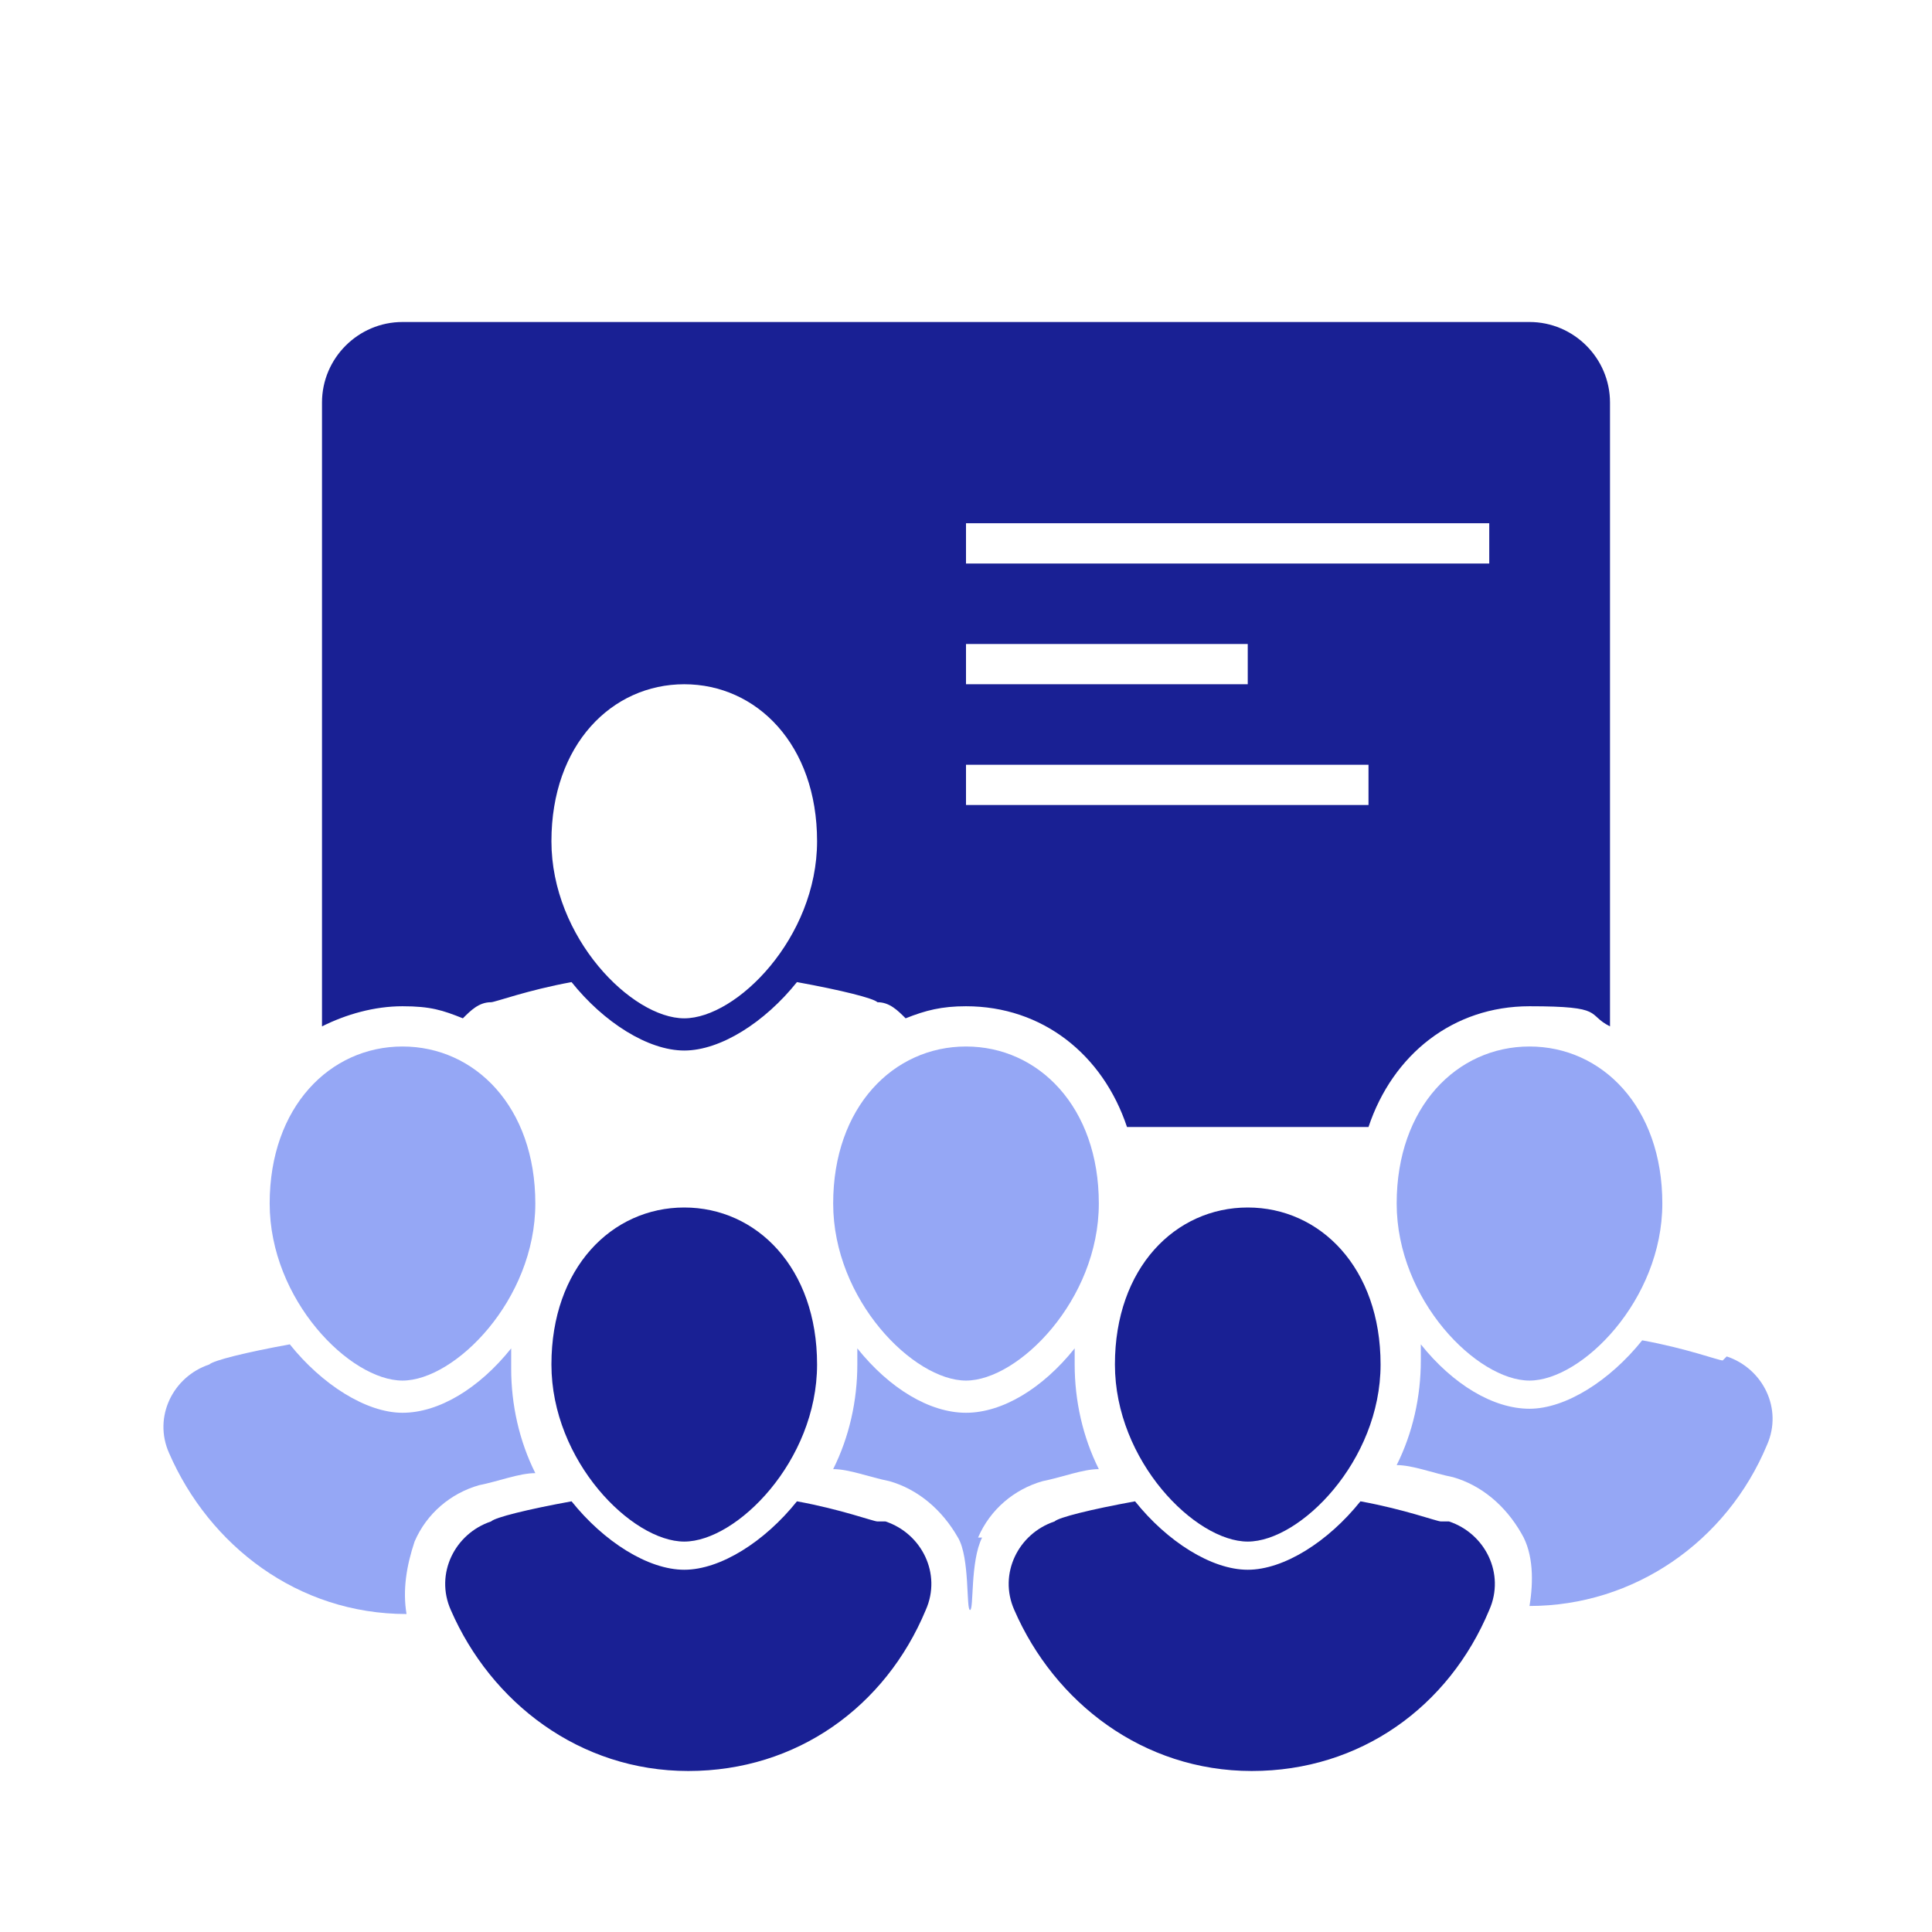
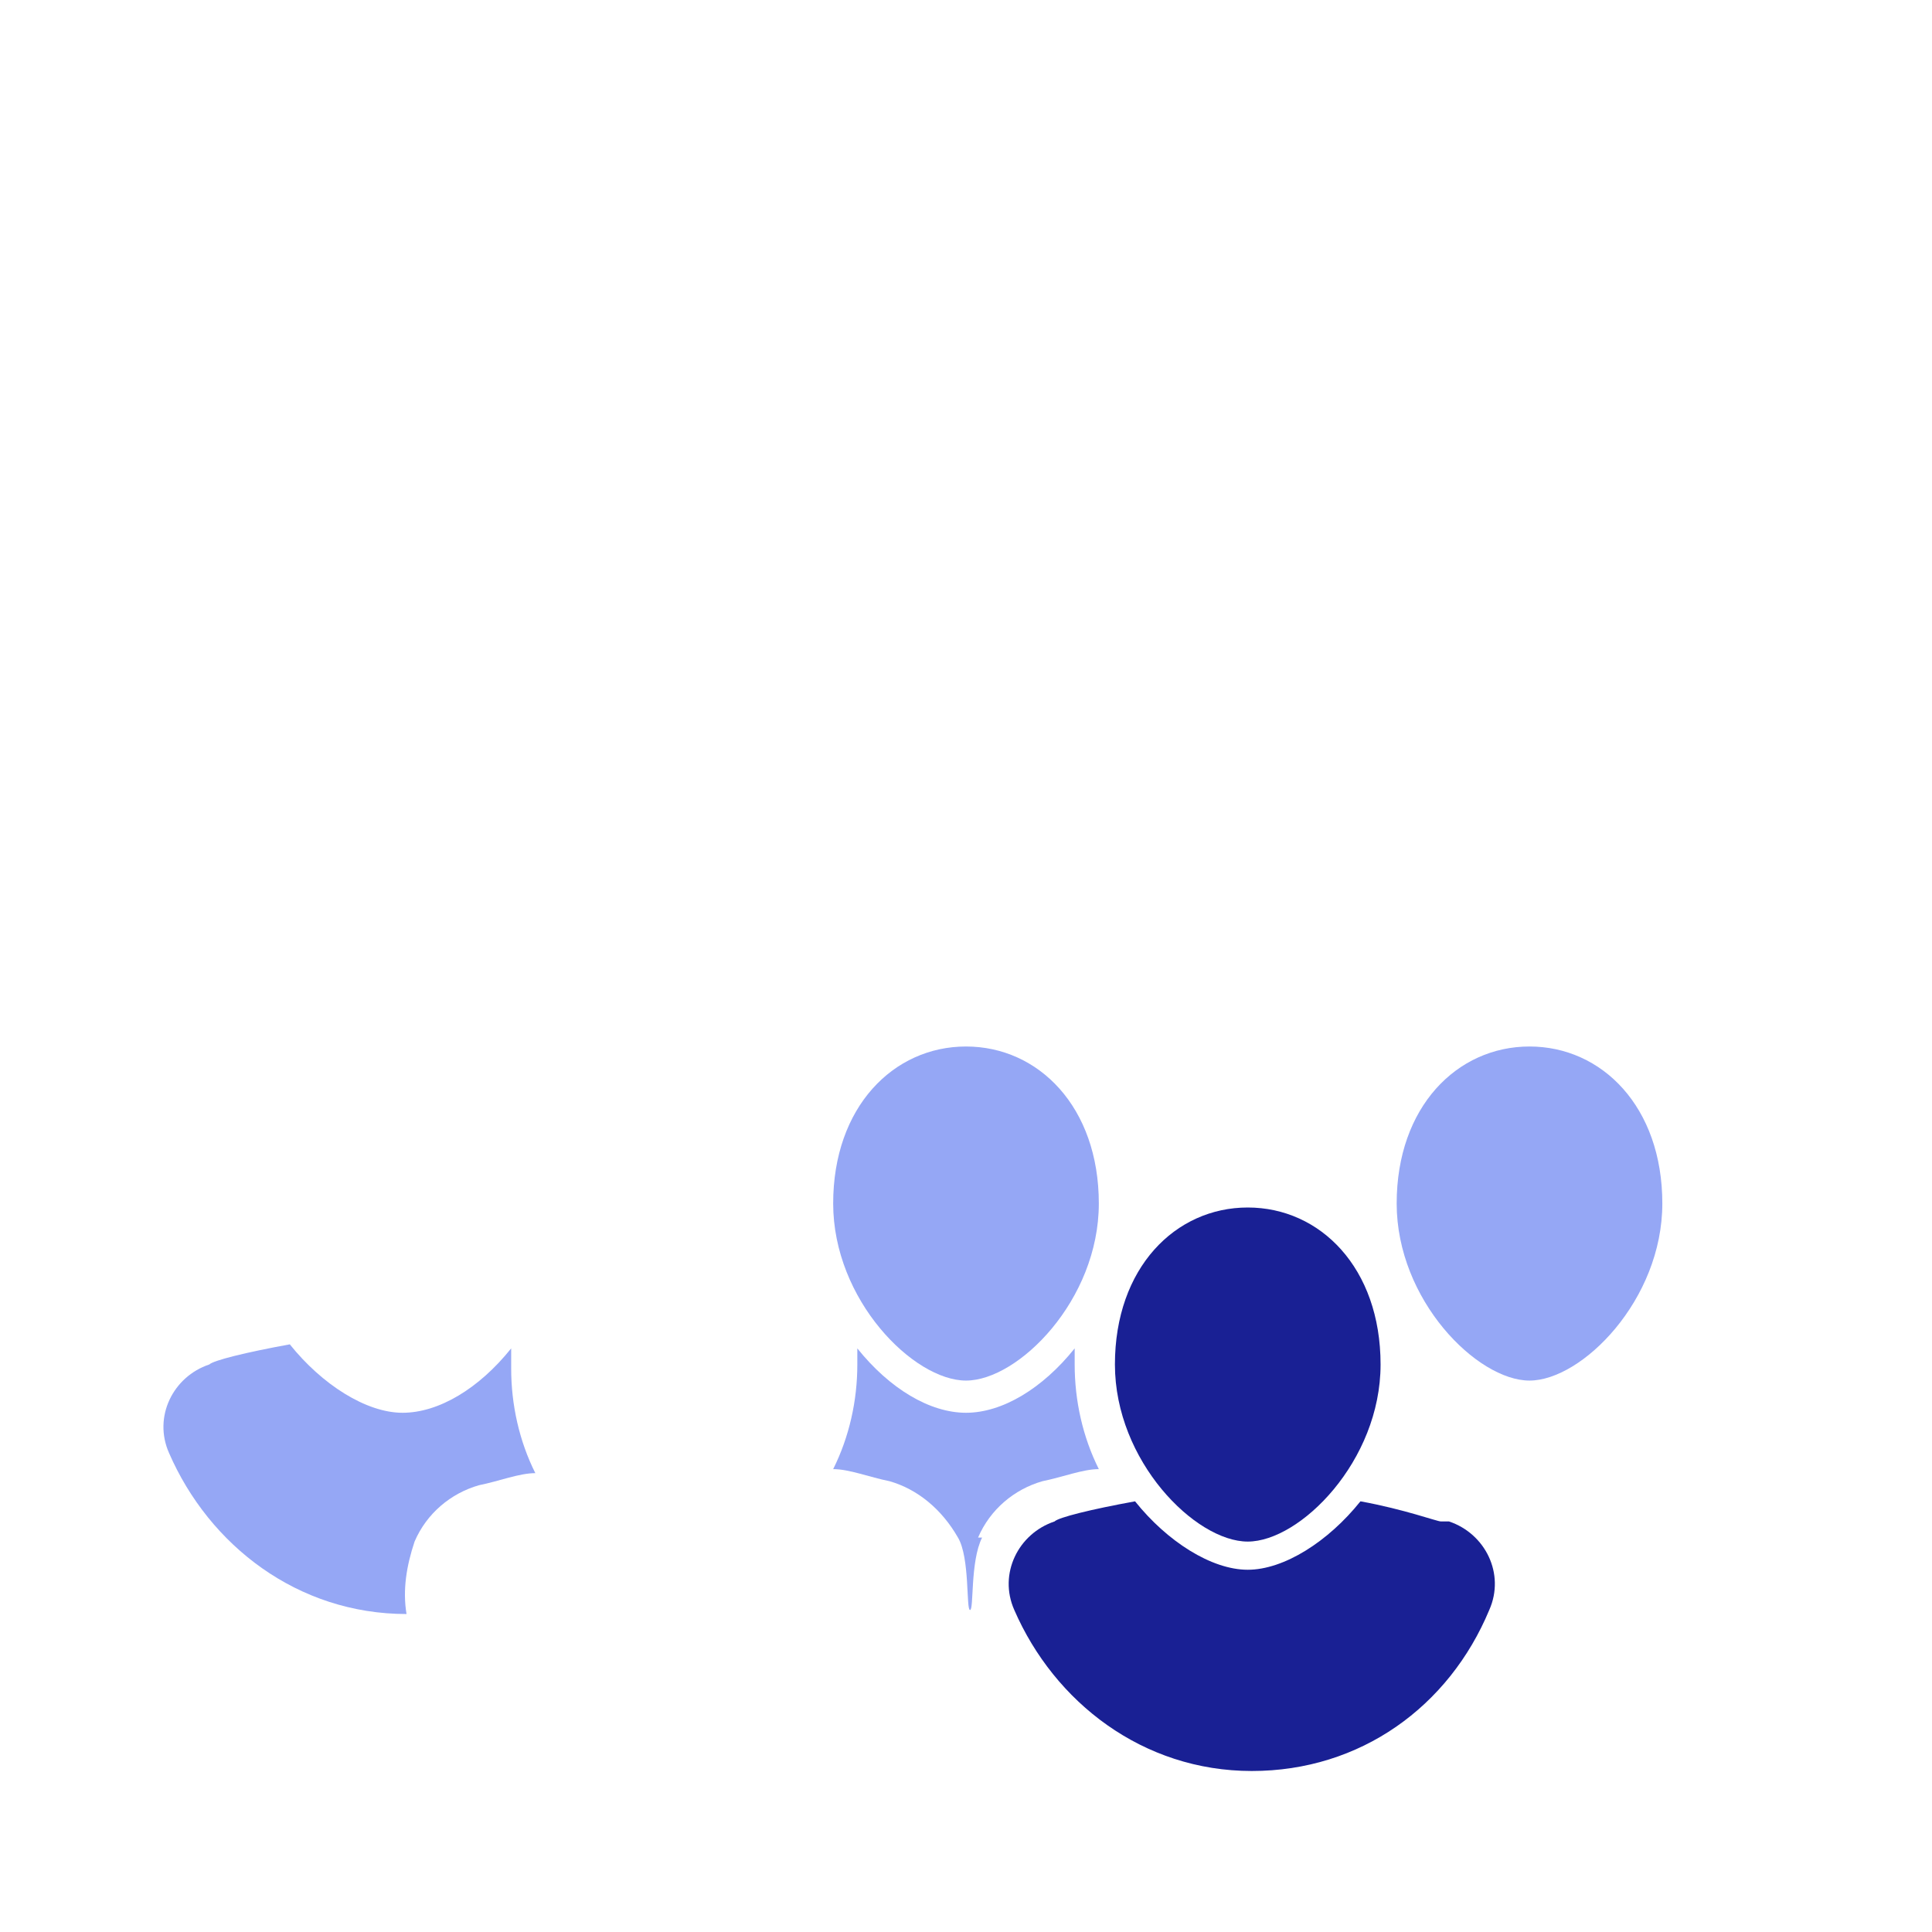
<svg xmlns="http://www.w3.org/2000/svg" id="Layer_1" version="1.1" viewBox="0 0 48 48">
  <defs>
    <style>
      .st0 {
        fill: #192094;
      }

      .st1 {
        fill: #95a7f5;
      }
    </style>
  </defs>
-   <path class="st0" d="M21.8,37.8c-.1,0-.9-.3-2-.5-.8,1-1.9,1.7-2.8,1.7s-2-.7-2.8-1.7c-1.1.2-1.9.4-2,.5-.9.3-1.4,1.3-1,2.2,1,2.3,3.2,4,5.9,4s4.9-1.6,5.9-4c.4-.9-.1-1.9-1-2.2Z" />
-   <path class="st0" d="M20.3,33.9c0,2.4-2,4.4-3.3,4.4s-3.3-2-3.3-4.4,1.5-3.9,3.3-3.9,3.3,1.5,3.3,3.9Z" />
  <path class="st0" d="M35.8,37.8c-.1,0-.9-.3-2-.5-.8,1-1.9,1.7-2.8,1.7s-2-.7-2.8-1.7c-1.1.2-1.9.4-2,.5-.9.3-1.4,1.3-1,2.2,1,2.3,3.2,4,5.9,4s4.9-1.6,5.9-4c.4-.9-.1-1.9-1-2.2Z" />
-   <path class="st1" d="M42.8,33.8c-.1,0-.9-.3-2-.5-.8,1-1.9,1.7-2.8,1.7s-1.9-.6-2.7-1.6c0,.1,0,.3,0,.4,0,.9-.2,1.8-.6,2.6.4,0,.9.2,1.4.3.7.2,1.3.7,1.7,1.4.3.5.3,1.2.2,1.8,0,0,0,0,0,0,2.6,0,4.9-1.6,5.9-4,.4-.9-.1-1.9-1-2.2Z" />
-   <path class="st1" d="M38,34.3c1.3,0,3.3-2,3.3-4.4s-1.5-3.9-3.3-3.9-3.3,1.5-3.3,3.9,2,4.4,3.3,4.4Z" />
+   <path class="st1" d="M38,34.3c1.3,0,3.3-2,3.3-4.4s-1.5-3.9-3.3-3.9-3.3,1.5-3.3,3.9,2,4.4,3.3,4.4" />
  <path class="st1" d="M24.3,38.2c.3-.7.9-1.2,1.6-1.4.5-.1,1-.3,1.4-.3-.4-.8-.6-1.7-.6-2.6s0-.3,0-.4c-.8,1-1.8,1.6-2.7,1.6s-1.9-.6-2.7-1.6c0,.1,0,.3,0,.4,0,.9-.2,1.8-.6,2.6.4,0,.9.2,1.4.3.7.2,1.3.7,1.7,1.4.3.5.2,1.8.3,1.8s0-1.2.3-1.8Z" />
  <path class="st1" d="M24,34.3c1.3,0,3.3-2,3.3-4.4s-1.5-3.9-3.3-3.9-3.3,1.5-3.3,3.9,2,4.4,3.3,4.4Z" />
  <path class="st1" d="M12.7,33.5c-.8,1-1.8,1.6-2.7,1.6s-2-.7-2.8-1.7c-1.1.2-1.9.4-2,.5-.9.3-1.4,1.3-1,2.2,1,2.3,3.2,4,5.9,4s0,0,0,0c-.1-.6,0-1.2.2-1.8.3-.7.9-1.2,1.6-1.4.5-.1,1-.3,1.4-.3-.4-.8-.6-1.7-.6-2.6s0-.3,0-.4Z" />
-   <path class="st1" d="M10,34.3c1.3,0,3.3-2,3.3-4.4s-1.5-3.9-3.3-3.9-3.3,1.5-3.3,3.9,2,4.4,3.3,4.4Z" />
  <path class="st0" d="M34.3,33.9c0,2.4-2,4.4-3.3,4.4s-3.3-2-3.3-4.4,1.5-3.9,3.3-3.9,3.3,1.5,3.3,3.9Z" />
-   <path class="st0" d="M8,10v15.5c.6-.3,1.3-.5,2-.5s1,.1,1.5.3c.2-.2.4-.4.7-.4.1,0,.9-.3,2-.5.8,1,1.9,1.7,2.8,1.7s2-.7,2.8-1.7c1.1.2,1.9.4,2,.5.3,0,.5.2.7.4.5-.2.9-.3,1.5-.3,1.9,0,3.4,1.2,4,3h6c.6-1.8,2.1-3,4-3s1.4.2,2,.5v-15.5c0-1.1-.9-2-2-2H10c-1.1,0-2,.9-2,2ZM17,25.3c-1.3,0-3.3-2-3.3-4.4s1.5-3.9,3.3-3.9,3.3,1.5,3.3,3.9-2,4.4-3.3,4.4ZM24,16h7v1h-7v-1ZM34,20h-10v-1h10v1ZM37,14h-13v-1h13v1Z" />
</svg>